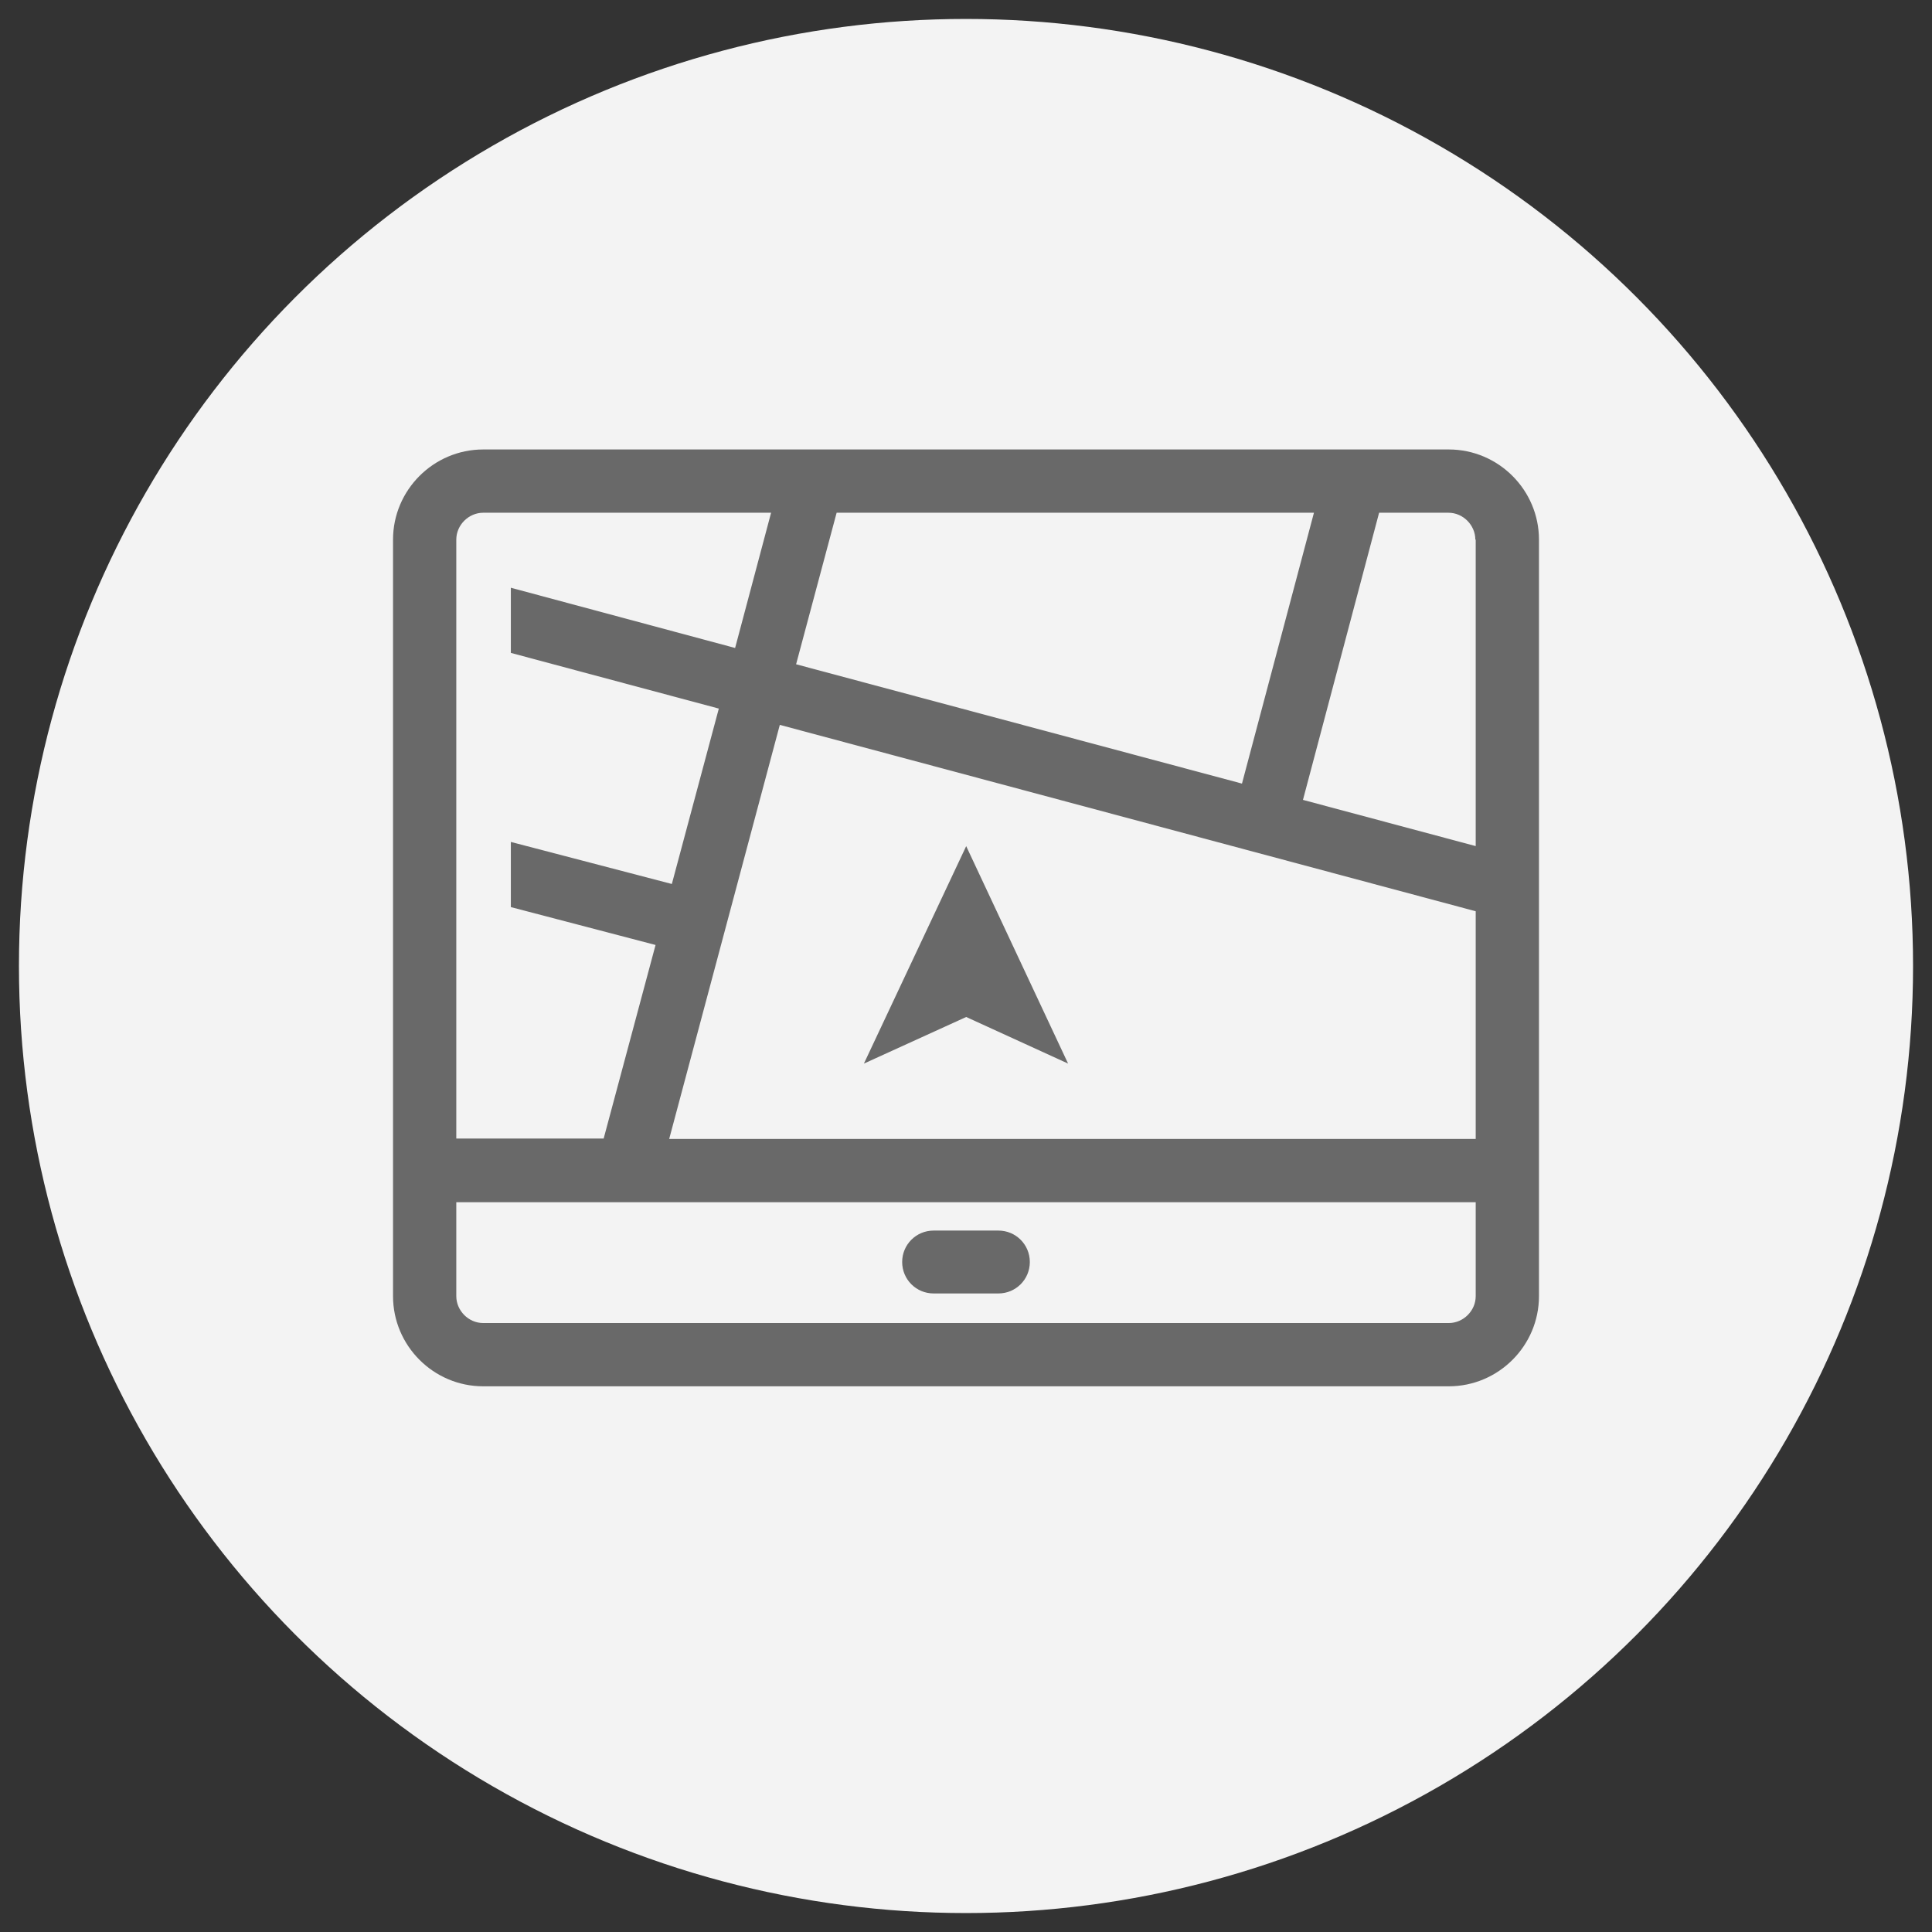
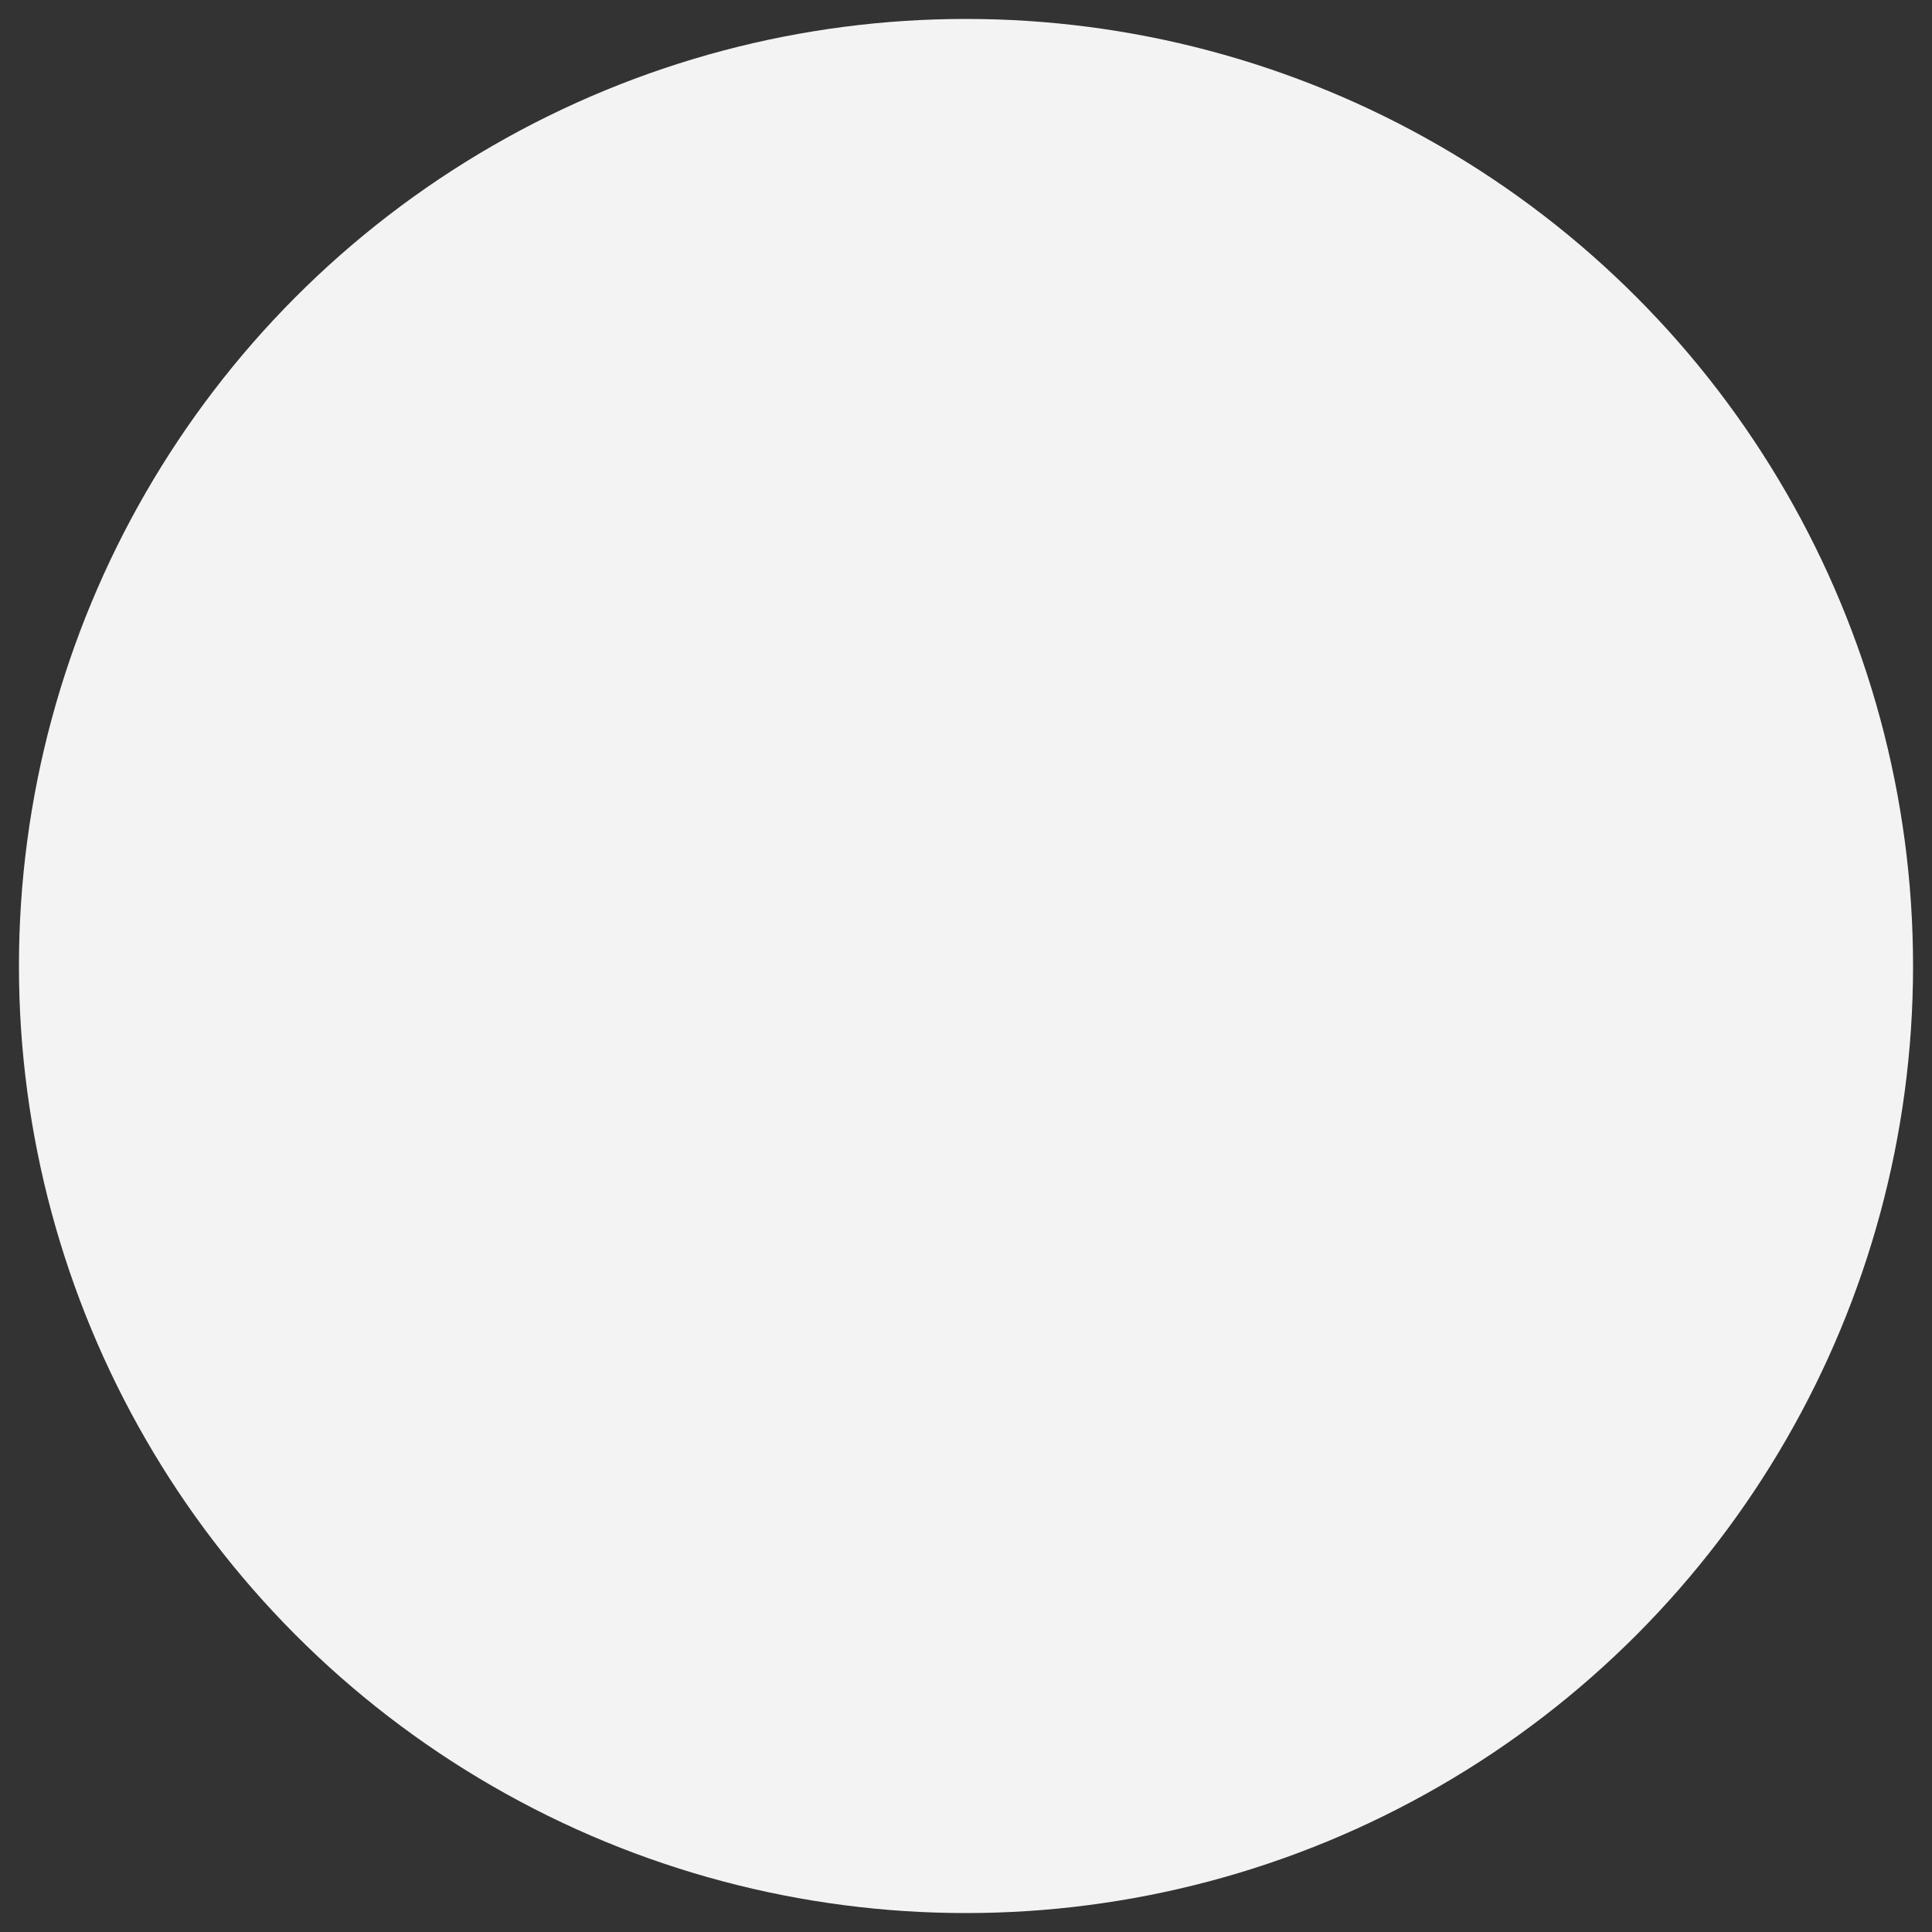
<svg xmlns="http://www.w3.org/2000/svg" width="51" height="51" viewBox="0 0 51 51" fill="none">
  <rect x="0" y="0" width="51" height="51" fill="#333333" stroke="none" />
  <circle cx="25.5" cy="25.5" r="25" fill="#F3F3F3" />
  <g clip-path="url(#clip0_3596_17433)">
-     <path d="M38.245 11.865H12.755C11.445 11.865 10.375 12.935 10.375 14.245V34.215C10.375 35.525 11.445 36.595 12.755 36.595H38.245C39.555 36.595 40.625 35.525 40.625 34.215V14.245C40.625 12.935 39.555 11.865 38.245 11.865ZM20.585 19.135L38.955 24.055V30.065H17.665L20.585 19.135ZM34.685 13.535L32.785 20.685L21.015 17.535L22.085 13.535H34.685ZM38.955 14.245V22.335L34.395 21.115L36.405 13.535H38.235C38.625 13.535 38.945 13.865 38.945 14.245H38.955ZM12.755 13.535H20.355L19.405 17.105L13.485 15.515V17.235L18.975 18.705L17.735 23.335L13.485 22.225V23.945L17.305 24.945L15.935 30.055H12.045V14.245C12.045 13.855 12.375 13.535 12.755 13.535ZM38.245 34.925H12.755C12.365 34.925 12.045 34.595 12.045 34.215V31.735H38.955V34.215C38.955 34.605 38.625 34.925 38.245 34.925Z" fill="#696969" />
-     <path d="M25.505 22.336L22.805 28.076L25.505 26.846L28.195 28.076L25.505 22.336Z" fill="#696969" />
-     <path d="M26.355 32.484H24.645C24.185 32.484 23.815 32.854 23.815 33.314C23.815 33.774 24.185 34.144 24.645 34.144H26.355C26.815 34.144 27.185 33.774 27.185 33.314C27.185 32.854 26.815 32.484 26.355 32.484Z" fill="#696969" />
-   </g>
+     </g>
  <defs>
    <clipPath id="clip0_3596_17433">
-       <rect width="30.25" height="24.73" fill="white" transform="translate(10.375 11.865)" />
-     </clipPath>
+       </clipPath>
  </defs>
</svg>